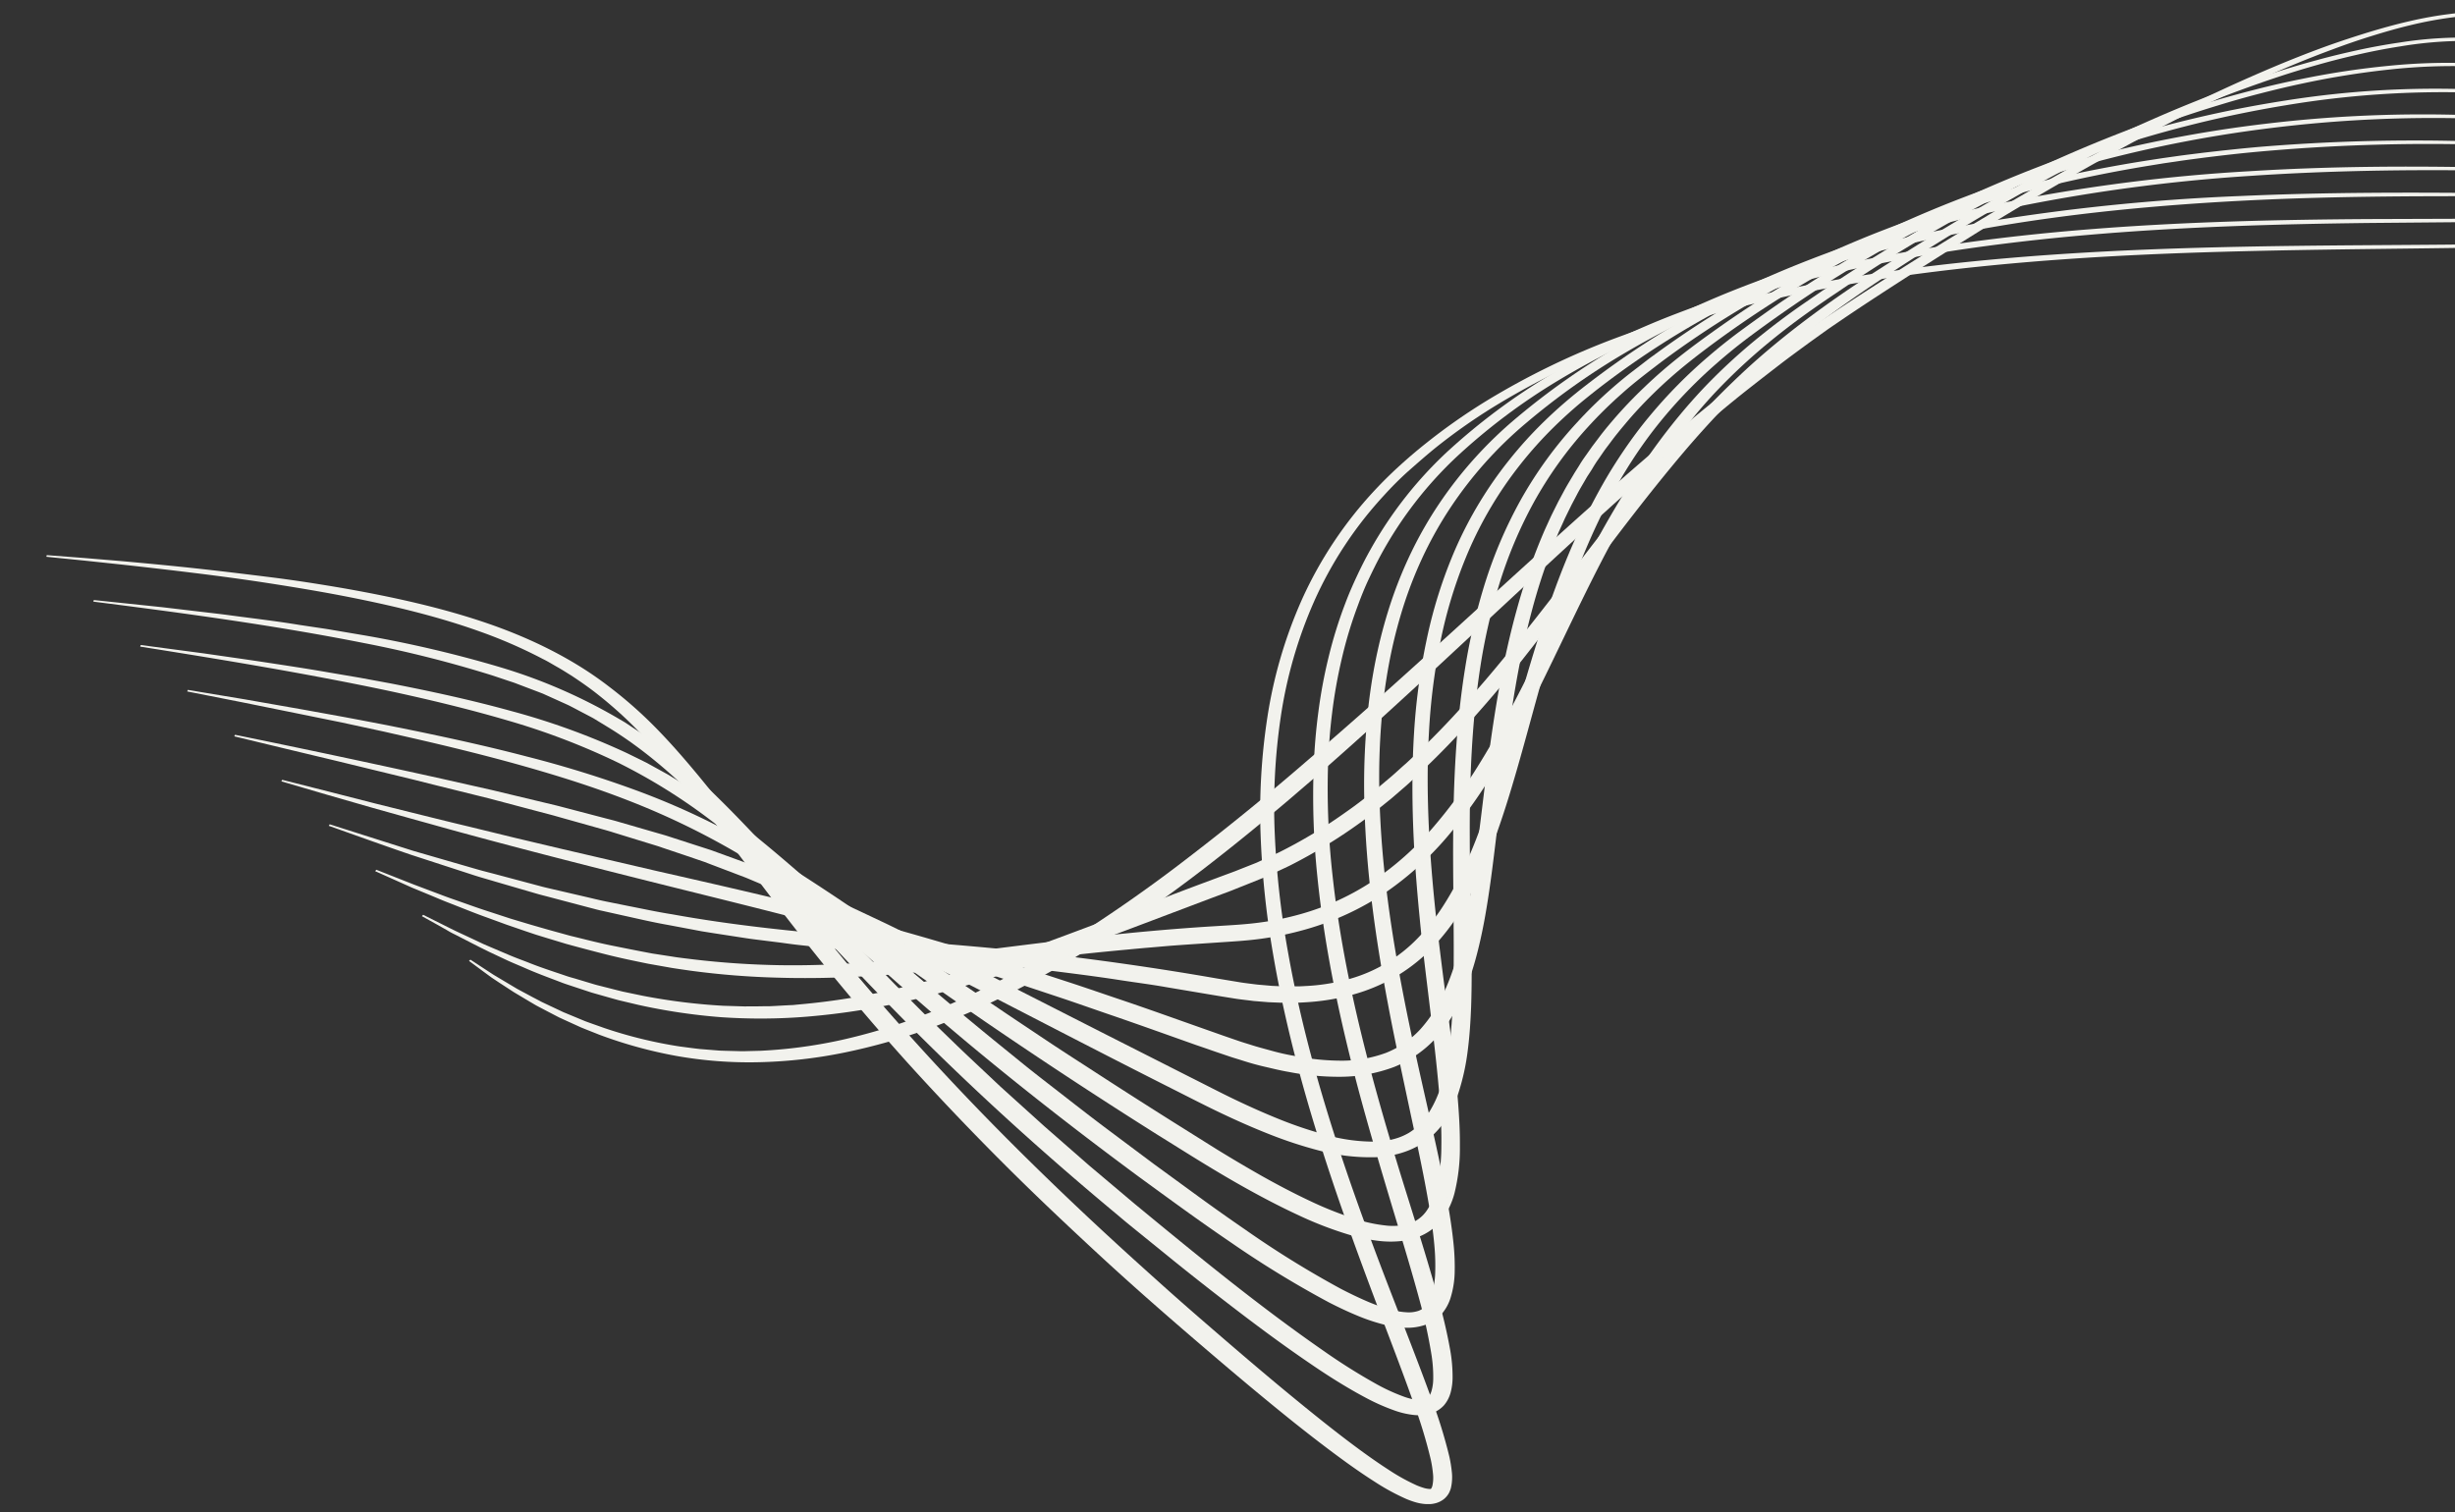
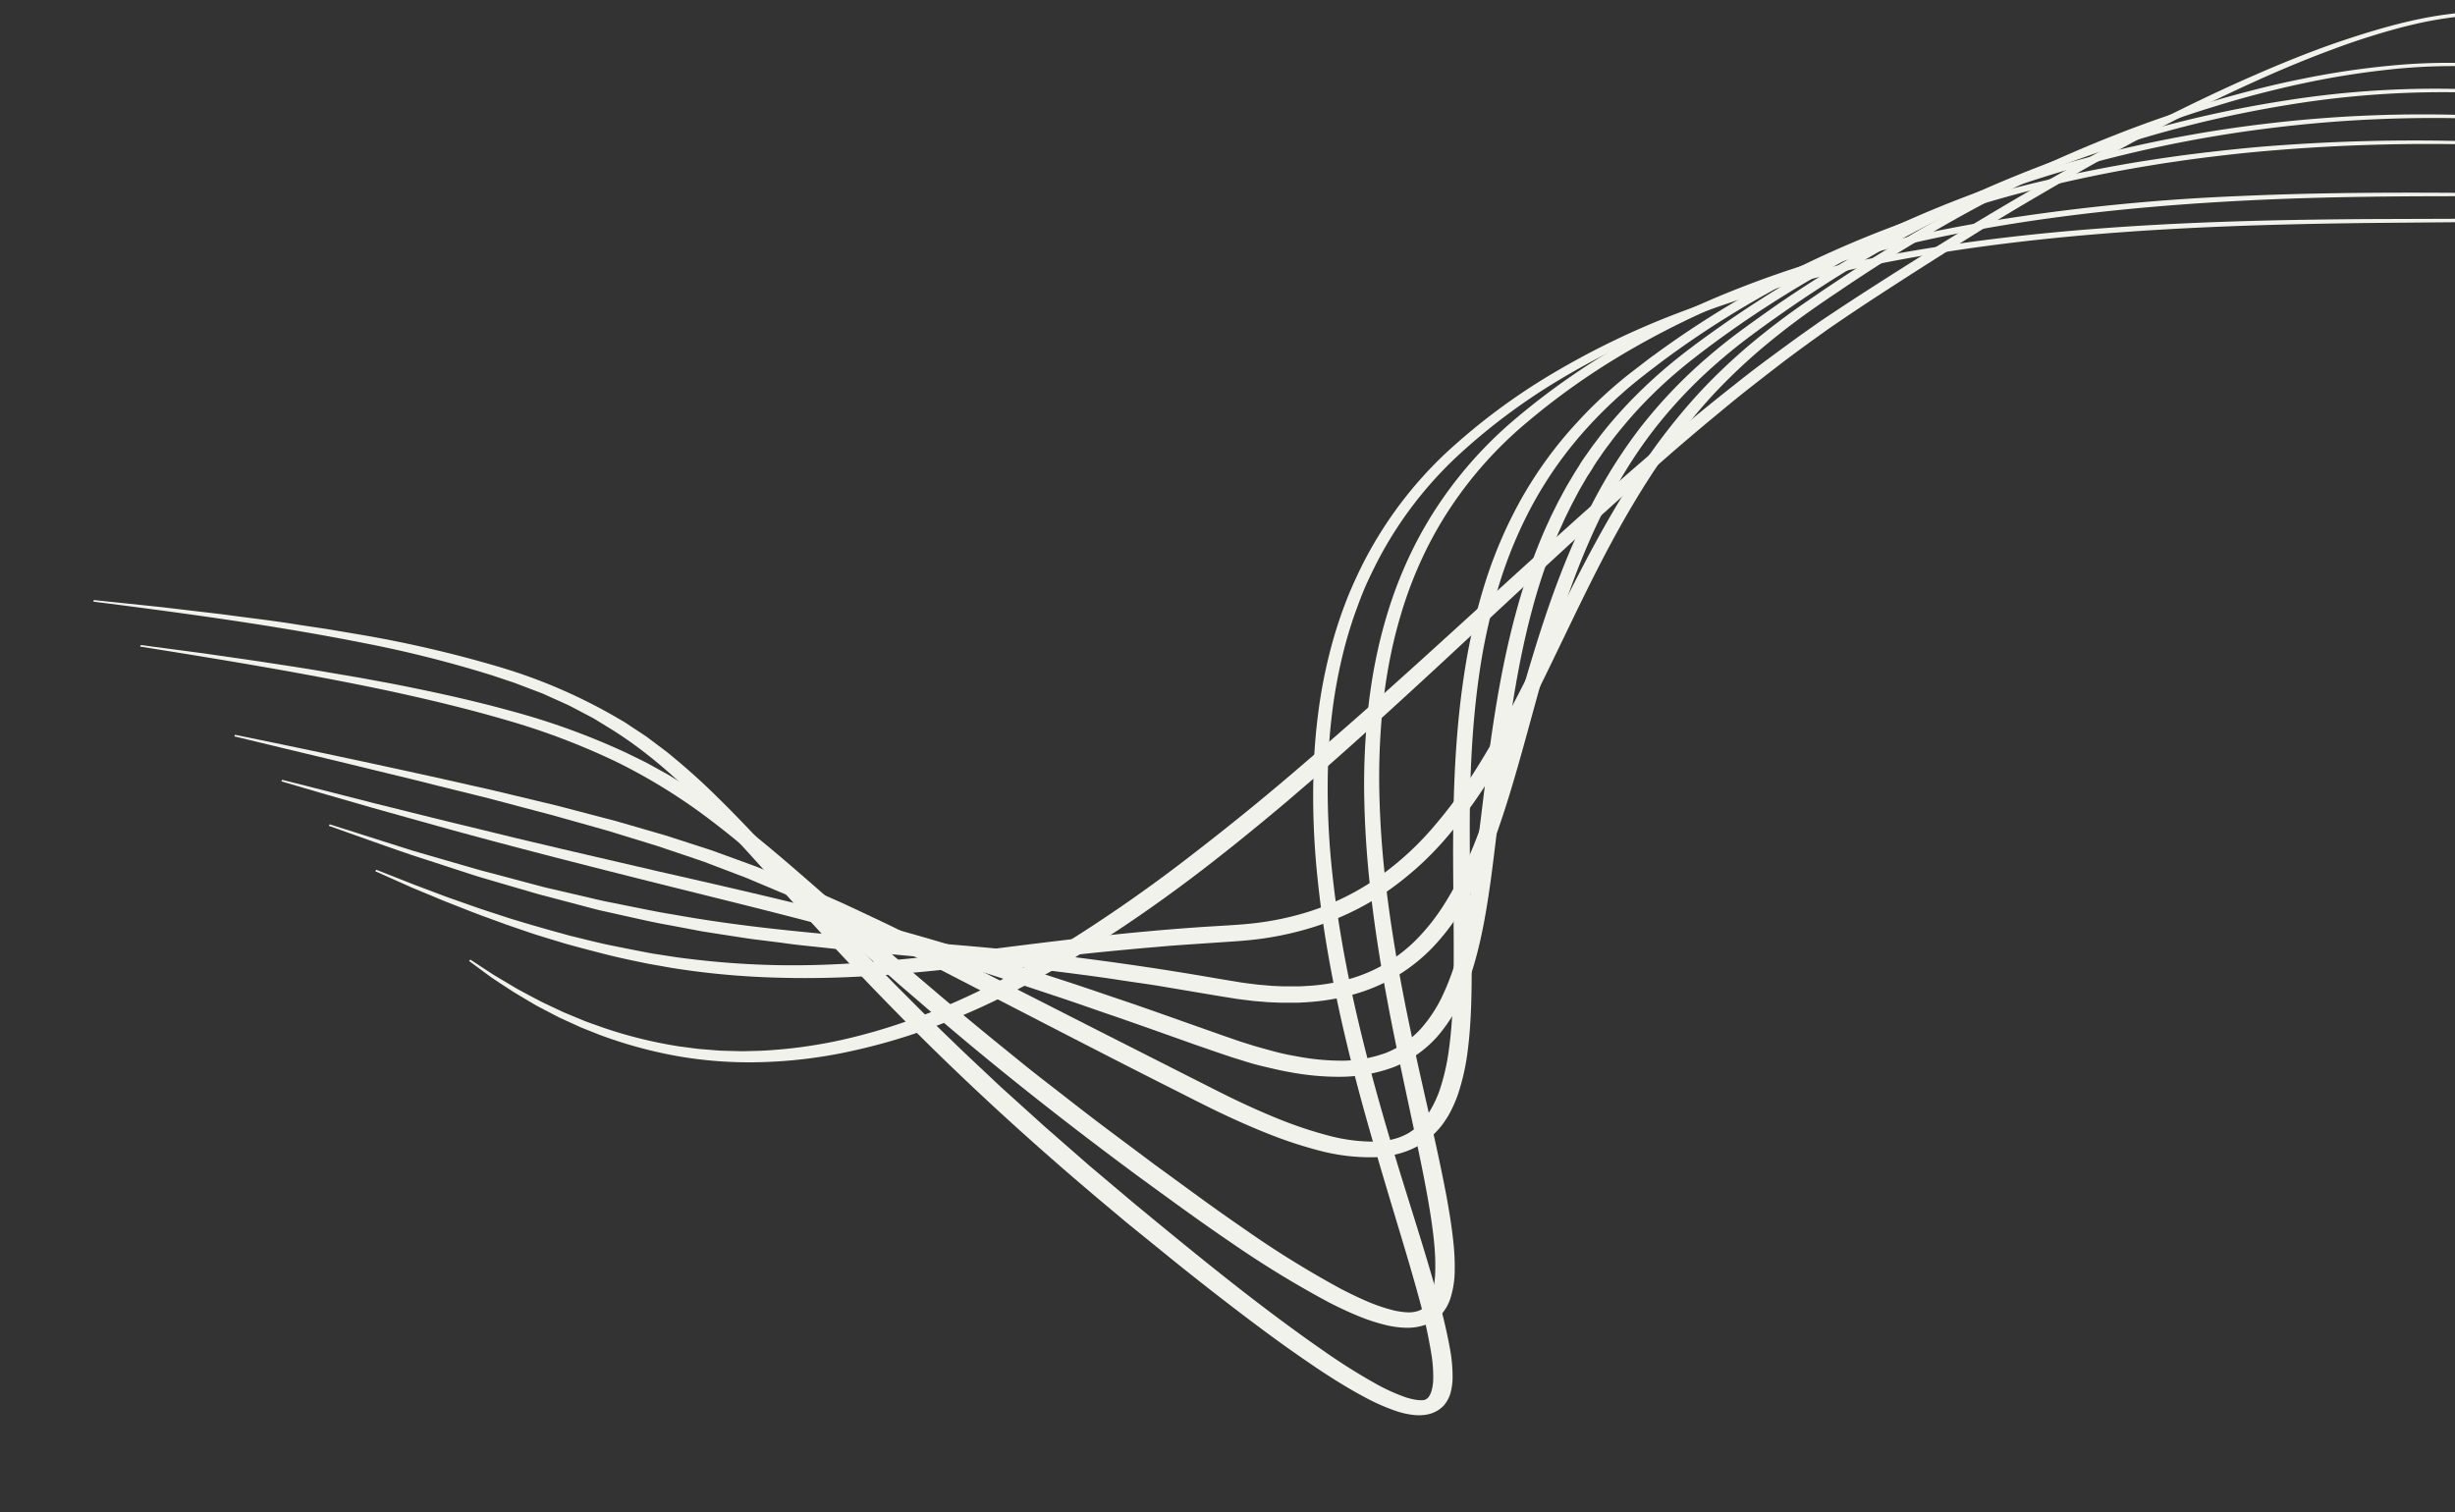
<svg xmlns="http://www.w3.org/2000/svg" id="Layer_1" data-name="Layer 1" width="860.02" height="529.86" viewBox="0 0 860.02 529.86">
  <rect x="0" y="0" width="860.02" height="529.86" fill="#333333" stroke="none" />
  <defs>
    <style>
      .cls-1 {
        fill: none;
      }

      .cls-2 {
        clip-path: url(#clip-path);
      }

      .cls-3 {
        fill: #f2f2ed;
      }
    </style>
    <clipPath id="clip-path">
      <rect class="cls-1" x="16.23" y="4.3" width="968.77" height="522.69" />
    </clipPath>
  </defs>
  <g class="cls-2">
    <g>
      <path class="cls-3" d="M890.53,40.64a54.43,54.43,0,0,0,3-11.21,32,32,0,0,0,.35-5.62,23.74,23.74,0,0,0-.88-5.49,15.78,15.78,0,0,0-7-9,23.61,23.61,0,0,0-6-2.53,38.54,38.54,0,0,0-6.83-1.16,70.8,70.8,0,0,0-14.33.49,135.25,135.25,0,0,0-14.27,2.66c-4.71,1.12-9.35,2.46-14,3.91s-9.14,3-13.63,4.69c-9,3.32-17.8,7-26.47,10.92s-17.19,8-25.6,12.28c-16.82,8.54-33.18,17.66-49.24,27.09q-12.07,7-23.9,14.38T668.3,96.87c-7.76,5-15.5,10-23.09,15.17-1.89,1.3-3.8,2.56-5.65,3.88l-5.57,4c-3.65,2.68-7.33,5.35-10.9,8.11s-7.13,5.52-10.67,8.3-7,5.62-10.44,8.49q-10.37,8.55-20.39,17.36c-13.41,11.71-26.48,23.65-39.49,35.66l-38.9,36.13c-13,12-26.11,24-39.57,35.81-3.35,2.95-6.78,5.86-10.17,8.78s-6.85,5.82-10.34,8.68q-10.39,8.64-21.23,17t-22.24,16.25q-11.4,7.89-23.48,15.19l-6.1,3.59-6.21,3.47c-2,1.18-4.2,2.24-6.31,3.36l-3.17,1.66-3.24,1.58a252.34,252.34,0,0,1-26.76,11.45,211.06,211.06,0,0,1-28.55,8,167.43,167.43,0,0,1-29.69,3.38,146.07,146.07,0,0,1-29.23-2.2,157,157,0,0,1-27.1-7.48c-2.12-.85-4.25-1.67-6.35-2.54l-6.11-2.78-1.53-.71-1.47-.76-2.94-1.53-2.93-1.54c-1-.51-1.89-1.09-2.84-1.63L180,347.63l-5.39-3.51c-.88-.6-1.79-1.18-2.66-1.79l-2.56-1.88-5.11-3.78.52-.42,5.36,3.51,2.68,1.75c.91.56,1.85,1.1,2.78,1.66l5.55,3.31,5.76,3.09c1,.5,1.9,1,2.9,1.52l3,1.42,3,1.41,1.49.71,1.55.64,6.17,2.56c2.11.78,4.24,1.51,6.36,2.27a156.28,156.28,0,0,0,26.72,6.56c2.32.3,4.63.63,7,.89l7,.56c2.36.09,4.73.13,7.1.2H261l1.78-.05,3.57-.09a168.34,168.34,0,0,0,28.36-3.77,203,203,0,0,0,27.3-8.17,251.43,251.43,0,0,0,25.75-11.39l3.13-1.57,3.06-1.65c2-1.12,4.12-2.17,6.1-3.34l6-3.45,5.9-3.58a527.61,527.61,0,0,0,44.79-31.13q21.48-16.5,41.66-34c27.12-23.19,53-47.29,79.35-71.15,13.15-11.94,26.4-23.83,40-35.5,6.79-5.84,13.66-11.63,20.68-17.31,3.49-2.86,7.06-5.66,10.61-8.48s7.17-5.57,10.85-8.29,7.37-5.43,11.09-8.11l5.67-4c1.88-1.33,3.84-2.59,5.76-3.88,7.71-5.12,15.49-10.11,23.34-15.08s15.74-9.86,23.71-14.69,16-9.59,24.13-14.26c16.26-9.32,32.82-18.32,49.84-26.74,8.51-4.2,17.13-8.26,25.9-12.1s17.68-7.49,26.8-10.75Q823,13.36,830,11.22c4.66-1.41,9.38-2.72,14.16-3.81a135.29,135.29,0,0,1,14.54-2.57,71.81,71.81,0,0,1,14.73-.35,39.14,39.14,0,0,1,7.11,1.28,25,25,0,0,1,6.29,2.74c.45.31.93.6,1.35.93l1.24,1,1.09,1.12c.36.38.64.8,1,1.19A17,17,0,0,1,894.06,18a24,24,0,0,1,.82,5.66,33.37,33.37,0,0,1-.44,5.73,56.33,56.33,0,0,1-3.17,11.3Z" />
-       <path class="cls-3" d="M901,43.39a28.27,28.27,0,0,0,1.19-5.68,20.36,20.36,0,0,0-.29-5.62,17.15,17.15,0,0,0-6.09-9.7A27.63,27.63,0,0,0,890.34,19,40,40,0,0,0,884,16.66a66.38,66.38,0,0,0-14-2.19,138.22,138.22,0,0,0-29.23,1.8c-4.86.75-9.69,1.69-14.48,2.78s-9.55,2.28-14.26,3.63c-9.43,2.64-18.68,5.76-27.79,9.12s-18,7.1-26.83,11c-17.58,7.84-34.55,16.58-51,25.9S674,87.89,658.48,98.2s-30.26,21.23-43.22,33.34c-6.46,6.08-12.55,12.39-18.39,18.84s-11.34,13.1-16.73,19.8c-10.75,13.41-20.9,27.11-31.24,40.78q-7.75,10.26-15.78,20.43t-16.83,20q-8.77,9.87-18.63,19.23c-1.68,1.54-3.3,3.11-5,4.62l-5.21,4.5c-3.6,2.92-7.2,5.85-11.06,8.59a183.65,183.65,0,0,1-24.64,15c-2.22,1.07-4.48,2.1-6.72,3.15-.56.25-1.12.53-1.69.77l-1.74.7-3.47,1.4c-1.16.46-2.33.95-3.47,1.38l-3.46,1.39-6.83,2.55L397.05,325c-9.13,3.44-18.29,6.85-27.53,10.16s-18.62,6.4-28.12,9.26c-2.38.71-4.74,1.44-7.15,2.08s-4.79,1.35-7.21,2l-7.27,1.81-7.34,1.61a246,246,0,0,1-29.83,4.3,199.63,199.63,0,0,1-30,.18,207.19,207.19,0,0,1-28.91-4.3l-7-1.66c-2.29-.62-4.55-1.28-6.83-1.92-1.13-.33-2.29-.62-3.39-1l-3.33-1.1-3.33-1.1c-1.11-.37-2.22-.72-3.29-1.15-4.31-1.65-8.67-3.23-12.81-5.08-2.09-.91-4.22-1.76-6.27-2.72l-6.12-2.88L168.3,332l-3-1.53-6-3.08a30,30,0,0,1-2.91-1.59l-2.89-1.63L147.79,321l.45-.47,6,3,3,1.5c1,.5,2,1,3,1.47l6.1,2.85,3,1.42,3.12,1.34,6.24,2.65c2.08.88,4.24,1.65,6.36,2.48,4.21,1.7,8.62,3.11,13,4.6,1.07.38,2.19.7,3.3,1l3.33,1,3.32,1c1.11.34,2.26.59,3.38.89,2.27.57,4.52,1.16,6.79,1.71l6.9,1.44a210.4,210.4,0,0,0,28.3,3.52l7.21.22c2.41,0,4.83,0,7.24-.06h1.81l1.82-.09,3.63-.2,1.81-.09a15.73,15.73,0,0,0,1.81-.13l3.63-.34a239.1,239.1,0,0,0,28.78-4.6c9.5-2.1,18.88-4.72,28.15-7.6s18.46-6.07,27.57-9.42,18.21-6.77,27.29-10.26,18.19-7,27.33-10.41l6.87-2.56,3.44-1.27c1.15-.42,2.21-.86,3.32-1.3l3.29-1.3,1.65-.65c.54-.23,1.06-.49,1.6-.73,2.12-1,4.27-1.94,6.38-2.94a173.54,173.54,0,0,0,23.62-14.23c3.75-2.59,7.26-5.39,10.79-8.17l5.12-4.32c1.69-1.45,3.3-3,5-4.45q9.76-9,18.54-18.67T528,229.12q8.13-10,16-20.2c10.47-13.58,20.81-27.26,31.78-40.69,5.51-6.71,11.19-13.35,17.12-19.88s12.24-12.86,18.87-19c13.37-12.27,28.43-23.31,44.2-33.52s31.84-20.09,48.5-29.34,33.88-17.86,51.69-25.6c8.9-3.86,18-7.5,27.17-10.84s18.6-6.36,28.15-8.94c4.76-1.32,9.59-2.47,14.44-3.53s9.74-1.95,14.67-2.67a139.65,139.65,0,0,1,29.67-1.54,68,68,0,0,1,14.31,2.38,42.39,42.39,0,0,1,6.51,2.49,28.12,28.12,0,0,1,5.57,3.58A17.79,17.79,0,0,1,902.78,32a21.6,21.6,0,0,1,.21,5.79,29.49,29.49,0,0,1-1.31,5.78Z" />
      <path class="cls-3" d="M911.37,46.12a10.52,10.52,0,0,0-.19-5.78A13.24,13.24,0,0,0,908,35.28a24.2,24.2,0,0,0-5.21-3.9,39.4,39.4,0,0,0-6.29-2.91c-1.09-.43-2.25-.77-3.37-1.15s-2.31-.68-3.5-1l-1.77-.43c-.6-.14-1.2-.25-1.8-.38-1.2-.26-2.42-.46-3.63-.67a124.45,124.45,0,0,0-14.92-1.52A204.15,204.15,0,0,0,837,24.37a292,292,0,0,0-30.29,4.86c-5,1.05-10,2.26-14.91,3.52S782,35.4,777.13,36.9q-14.6,4.41-28.7,9.89a480.87,480.87,0,0,0-54.29,25,548.9,548.9,0,0,0-50,30.29l-3,2-3,2.06c-2,1.38-3.95,2.75-5.88,4.14q-5.79,4.17-11.26,8.61a205.55,205.55,0,0,0-20.27,18.76C588.4,150.87,578.6,165.38,570,180.22s-15.88,30.12-23.25,45.4-14.72,30.65-23.93,45.61a171.48,171.48,0,0,1-15.75,21.85,110.69,110.69,0,0,1-21.34,19.38,98.14,98.14,0,0,1-28.29,13.17,112.29,112.29,0,0,1-15.72,3.3c-5.29.72-10.7,1-15.69,1.34s-10.18.68-15.26,1.05c-2.55.2-5.09.44-7.63.65s-5.09.44-7.63.69c-10.18.93-20.36,2-30.55,3.23s-20.4,2.36-30.65,3.47-20.55,2.1-30.88,2.69-20.69.82-31,.5A282.58,282.58,0,0,1,242,340.12l-3.75-.54c-1.24-.19-2.5-.36-3.73-.59l-7.41-1.31c-4.88-1-9.78-2-14.56-3.21S203,332,198.28,330.7l-7-2.12-3.48-1.07-3.44-1.15L177.5,324l-6.76-2.47c-4.53-1.6-8.91-3.42-13.35-5.14-2.23-.85-4.39-1.79-6.58-2.7L144.3,311l-12.87-5.76.39-.5,13.25,5.22,6.68,2.52c2.23.83,4.43,1.7,6.7,2.48,4.53,1.57,9,3.23,13.59,4.68l6.85,2.24,6.94,2.08,3.46,1,3.51,1,7,1.93c4.75,1.14,9.44,2.39,14.25,3.36s9.63,1.94,14.46,2.84l7.33,1.13c1.21.21,2.45.35,3.68.51l3.69.45a299.39,299.39,0,0,0,29.93,2c10.06.16,20.18-.21,30.32-1,20.27-1.46,40.6-4.28,61-6.78s41-4.68,61.59-5.91c5.24-.33,10.08-.57,15-1.22a101,101,0,0,0,14.4-2.94,89.39,89.39,0,0,0,25.85-11.89,104.58,104.58,0,0,0,20.26-18,168.59,168.59,0,0,0,15.55-21c9.19-14.58,16.69-29.8,24.26-45s15.07-30.55,23.9-45.54,19-29.67,31.73-43.13a206.21,206.21,0,0,1,20.92-19.05q5.61-4.48,11.56-8.7c2-1.41,4-2.77,6-4.14l3-2.06,3-2A557.37,557.37,0,0,1,692.3,69.58a490.22,490.22,0,0,1,55-24.74q14.28-5.37,29.06-9.71c4.92-1.46,9.89-2.78,14.87-4.05s10-2.4,15.07-3.41a289.77,289.77,0,0,1,30.61-4.62,205.38,205.38,0,0,1,30.78-.78A127.22,127.22,0,0,1,882.76,24c1.23.22,2.46.44,3.67.71l1.82.4,1.8.46c1.2.29,2.36.67,3.53,1A31,31,0,0,1,897,27.73a39.88,39.88,0,0,1,6.38,3,24.56,24.56,0,0,1,5.32,4.09A13.66,13.66,0,0,1,912,40.13a10.83,10.83,0,0,1,.11,6Z" />
      <path class="cls-3" d="M921.79,48.93a4.52,4.52,0,0,0-.92-2.84,10.39,10.39,0,0,0-2.34-2.34,28.69,28.69,0,0,0-6.31-3.46A82,82,0,0,0,897.5,36a192.53,192.53,0,0,0-31.66-3.55A333.54,333.54,0,0,0,801,36.84,405.79,405.79,0,0,0,738,52.39,429.85,429.85,0,0,0,679,77a445,445,0,0,0-53.38,31.82q-6.28,4.35-12.38,8.89t-11.61,9.38a166,166,0,0,0-20.08,20.73c-11.87,14.63-20.3,30.71-27,47S543,227.85,538.35,244.61c-2.32,8.39-4.57,16.79-7,25.2s-5,16.83-8.14,25.2c-1.58,4.19-3.3,8.36-5.24,12.51a106.85,106.85,0,0,1-6.67,12.32,78.86,78.86,0,0,1-9,11.67,61,61,0,0,1-12.38,10.09,63.09,63.09,0,0,1-15.72,6.82,80.88,80.88,0,0,1-17.14,2.78l-2.14.12h-6.39l-4.21-.17-4.16-.34-1-.08-1-.13-2-.24c-1.37-.16-2.74-.33-4.08-.56l-4-.64-3.9-.65-15.59-2.62c-5.17-.92-10.44-1.59-15.66-2.39-10.43-1.63-21-2.88-31.51-4.21l-15.87-1.75c-5.3-.56-10.62-1-15.94-1.57l-32-3c-2.67-.24-5.34-.53-8-.82l-8-.85c-2.67-.27-5.32-.62-8-1l-8-1c-2.66-.31-5.29-.73-7.93-1.14l-7.91-1.22-3.94-.63-3.91-.74-7.81-1.47c-5.24-.91-10.34-2.12-15.48-3.25l-7.7-1.72c-1.29-.26-2.54-.62-3.8-.94l-3.79-1-7.57-2-3.78-1c-1.26-.33-2.53-.64-3.77-1l-14.89-4.34c-2.48-.75-5-1.43-7.42-2.22l-7.32-2.38L144,299.5c-9.67-3.3-19.24-6.75-28.83-10.16l.33-.52,29.27,9.3,14.86,4.3,7.43,2.15c2.47.71,5,1.32,7.51,2l15,4c1.24.34,2.52.62,3.79.92l3.8.88,7.61,1.77c2.54.58,5,1.21,7.61,1.74l7.7,1.55c5.13,1,10.23,2.12,15.44,2.93,41.34,7.52,84.63,8.68,127.33,13.4q32,3.6,63.37,9.06l7.74,1.28c1.26.22,2.54.38,3.82.54l1.92.24,1,.12,1,.08,3.86.34,3.87.17h5.84l1.93-.1a69.55,69.55,0,0,0,15.1-2.36,53.16,53.16,0,0,0,24.56-14.63,71.63,71.63,0,0,0,8.49-10.76,101.75,101.75,0,0,0,6.51-11.62c1.93-4,3.66-8,5.26-12.11,3.16-8.18,5.82-16.49,8.33-24.84s4.85-16.73,7.28-25.12c4.84-16.78,9.94-33.62,16.9-50.18.86-2.07,1.79-4.13,2.69-6.19s1.88-4.12,2.9-6.16q3-6.14,6.42-12.16c2.27-4,4.79-8,7.44-11.88s5.5-7.74,8.61-11.46a171,171,0,0,1,20.81-21.14q5.74-4.95,12-9.52T623,106.45a453.19,453.19,0,0,1,54.21-31.8A438.1,438.1,0,0,1,737,50.35a410,410,0,0,1,63.74-15.14,334.91,334.91,0,0,1,65.29-3.88,193.65,193.65,0,0,1,31.83,3.85,83.85,83.85,0,0,1,14.84,4.52,30.16,30.16,0,0,1,6.43,3.62,10.64,10.64,0,0,1,2.43,2.49,5,5,0,0,1,1,3.15Z" />
      <path class="cls-3" d="M932.24,51.8a4,4,0,0,0-1.4-1A15.25,15.25,0,0,0,929,50c-1.26-.49-2.57-.89-3.9-1.27-2.67-.75-5.41-1.38-8.17-1.94-5.54-1.12-11.19-2-16.87-2.7-11.39-1.41-23-2.21-34.56-2.56a461.22,461.22,0,0,0-70,3.34,450.5,450.5,0,0,0-68.8,13.94,409.78,409.78,0,0,0-64.64,24.47,379.27,379.27,0,0,0-57.65,34c-4.43,3.19-8.83,6.47-13,9.81s-8.17,6.86-11.91,10.51S572.25,145,569,148.93c-1.64,1.95-3.25,3.92-4.73,5.94-.75,1-1.52,2-2.25,3l-2.11,3.07c-.73,1-1.38,2.06-2,3.1s-1.33,2.07-2,3.12c-1.2,2.12-2.5,4.21-3.6,6.36l-1.7,3.21L549,180l-.79,1.62-.73,1.63L546,186.5a205.63,205.63,0,0,0-9.15,26.67c-4.86,18-7.61,36.2-9.81,54.43-1.1,9.12-2,18.25-3.11,27.4s-2.24,18.33-3.94,27.53c-.86,4.6-1.87,9.21-3.15,13.82a92.46,92.46,0,0,1-5,13.77,53.52,53.52,0,0,1-8.54,13.3,40.61,40.61,0,0,1-14.82,10.38,54.27,54.27,0,0,1-18.86,3.48,92.33,92.33,0,0,1-18.1-1.69c-2.92-.49-5.71-1.2-8.55-1.85s-5.56-1.44-8.24-2.31c-1.35-.42-2.72-.82-4-1.26l-4-1.35c-1.33-.45-2.64-.9-3.92-1.36l-3.91-1.34c-10.33-3.66-20.63-7.37-31-10.91-5.19-1.78-10.36-3.61-15.57-5.36l-15.66-5.21c-20.9-6.9-42-13.36-63.55-19.18S249.77,314.38,228,308.92s-43.55-11-65.11-16.86c-5.4-1.45-10.78-3-16.15-4.47l-16.11-4.51-16.06-4.62-16-4.69.29-.54,16.31,4.13,16.29,4.17,16.33,4.06c5.45,1.35,10.89,2.71,16.36,4l16.37,4,16.42,3.89,16.37,3.8,16.49,3.84c22,5,44,10,65.78,15.6s43.17,12,64.3,18.68l15.78,5.15c5.25,1.73,10.45,3.53,15.68,5.3,10.47,3.51,20.78,7.24,31.15,10.89l3.89,1.37,1.94.69,1.91.66,3.83,1.32c1.28.44,2.58.82,3.88,1.23,2.57.84,5.21,1.51,7.83,2.24a79.71,79.71,0,0,0,8,1.77A83.92,83.92,0,0,0,470,371.64a44.87,44.87,0,0,0,15.56-2.75,33,33,0,0,0,12.09-8.35,48.47,48.47,0,0,0,7.75-11.82,87.63,87.63,0,0,0,4.86-13c1.29-4.44,2.35-8.93,3.25-13.44,1.77-9,3-18.13,4.2-27.24s2.22-18.26,3.43-27.41c2.39-18.3,5.34-36.67,10.45-54.9a209,209,0,0,1,9.58-27.1l1.52-3.34.77-1.66.82-1.66,1.65-3.3,1.77-3.28c1.15-2.19,2.5-4.33,3.76-6.49.66-1.08,1.36-2.13,2-3.2s1.37-2.13,2.12-3.17l2.21-3.14,2.34-3.09c1.54-2.07,3.21-4.08,4.91-6.07a156,156,0,0,1,11-11.56c3.88-3.73,8-7.3,12.32-10.72s8.78-6.67,13.31-9.88a387.13,387.13,0,0,1,58.59-34.2,415.52,415.52,0,0,1,65.55-24.19,454.31,454.31,0,0,1,69.44-13.5,462.12,462.12,0,0,1,70.37-2.79c11.65.44,23.24,1.34,34.64,2.86,5.7.76,11.36,1.67,16.91,2.84,2.78.59,5.53,1.24,8.21,2,1.34.39,2.67.82,4,1.32a16.59,16.59,0,0,1,1.88.84,4.34,4.34,0,0,1,1.61,1.24Z" />
      <path class="cls-3" d="M943.1,54.67a9.17,9.17,0,0,1-1.28.18h-3.63q-2.37-.09-4.74-.27c-3.14-.21-6.28-.47-9.41-.72-6.27-.5-12.54-1-18.82-1.42-12.56-.87-25.17-1.49-37.82-1.78a656.87,656.87,0,0,0-76.19,2.48c-6.35.57-12.69,1.31-19,2.09-3.16.43-6.33.81-9.48,1.3l-4.74.69-4.72.77q-18.88,3.06-37.43,7.61T679.4,76.24c-11.91,4.08-23.59,8.64-34.87,13.79a335.68,335.68,0,0,0-62.63,36.84c-4.69,3.59-9.41,7.16-13.69,11a153.43,153.43,0,0,0-12.12,11.94,138.39,138.39,0,0,0-18.9,26.42,153.43,153.43,0,0,0-12,28.54,204.4,204.4,0,0,0-6.68,29.35c-3,19.72-3.71,39.51-3.63,59.26,0,9.88.28,19.75.47,29.65s.34,19.81,0,29.81c-.2,5-.51,10-1.16,15.07a79.3,79.3,0,0,1-3.34,15.21,44.4,44.4,0,0,1-3.4,7.62,35.54,35.54,0,0,1-2.5,3.72,32,32,0,0,1-3.27,3.52,29.89,29.89,0,0,1-4.16,3.09,29,29,0,0,1-4.94,2.34,31.91,31.91,0,0,1-5.34,1.44,42.39,42.39,0,0,1-5.38.61,69.88,69.88,0,0,1-19.79-2.34,150,150,0,0,1-17.55-5.77c-5.61-2.21-11-4.6-16.34-7.13s-10.45-5.15-15.6-7.76c-20.64-10.39-41.13-21-61.57-31.54L335.68,343c-5.12-2.63-10.21-5.3-15.37-7.88l-7.71-4c-2.58-1.29-5.13-2.61-7.74-3.86l-7.79-3.78-3.9-1.89-2-1-2-.9-7.87-3.57c-2.64-1.2-5.26-2.44-8-3.54l-8.07-3.4c-1.35-.56-2.68-1.14-4-1.68l-4.13-1.57-8.26-3.14-2.06-.79-2.11-.72-4.22-1.44L232,297c-1.39-.51-2.84-.92-4.27-1.37l-4.3-1.32-8.6-2.65c-1.42-.46-2.88-.86-4.34-1.27l-4.34-1.22-8.73-2.45c-1.45-.4-2.9-.83-4.36-1.22l-4.41-1.16L171,279.67l-17.73-4.39-8.87-2.23-8.9-2.16-17.8-4.33L99.89,262.3,82.08,258l.24-.55q36.2,7.38,72.16,15.34l18,4.06,17.82,4.27,4.47,1.07c1.48.37,2.95.77,4.43,1.15l8.85,2.32,4.43,1.16c1.48.38,3,.76,4.41,1.19l8.75,2.53,4.38,1.27c1.46.43,2.93.82,4.36,1.3L243,295.9l4.31,1.39,2.15.71,2.11.77,8.44,3.07,4.22,1.54c1.4.53,2.76,1.1,4.14,1.65l8.25,3.34c2.78,1.08,5.45,2.29,8.15,3.48l8.07,3.56,2,.89,2,.93,4,1.86,7.91,3.74c2.65,1.23,5.23,2.54,7.84,3.81l7.8,3.85c5.22,2.54,10.35,5.17,15.52,7.76l15.39,7.87,30.84,15.69L417,377.45c5.16,2.58,10.27,5.26,15.42,7.73s10.43,4.84,15.81,7a143.47,143.47,0,0,0,16.55,5.54A61.57,61.57,0,0,0,482,400a30.26,30.26,0,0,0,4.14-.43,23.51,23.51,0,0,0,3.88-1,21.12,21.12,0,0,0,3.48-1.61,21.74,21.74,0,0,0,3-2.22A24.1,24.1,0,0,0,499,392a27.63,27.63,0,0,0,2.1-3.06,39.35,39.35,0,0,0,3.17-6.81,75.41,75.41,0,0,0,3.3-14.37c.68-4.88,1.06-9.79,1.3-14.71.47-9.85.42-19.73.35-29.61s-.22-19.8-.16-29.72c.11-19.85,1-39.82,4.22-59.8a209.52,209.52,0,0,1,7-29.79A157.26,157.26,0,0,1,532.82,175a142.84,142.84,0,0,1,19.66-27A153.85,153.85,0,0,1,565,135.78c2.23-1.94,4.54-3.85,6.91-5.67l3.56-2.73c1.18-.91,2.35-1.84,3.59-2.71a341.58,341.58,0,0,1,63.76-37C654.32,82.54,666.18,78,678.25,74s24.4-7.52,36.88-10.47,25.08-5.44,37.77-7.4l4.75-.73,4.77-.67c3.18-.46,6.36-.82,9.55-1.23,6.37-.74,12.74-1.43,19.13-2a658.62,658.62,0,0,1,76.43-1.92c12.67.39,25.29,1.1,37.84,2.06q9.42.72,18.8,1.57c3.13.27,6.26.55,9.39.79,1.57.12,3.13.23,4.7.3.79,0,1.57.08,2.35.06h1.16a7.92,7.92,0,0,0,1.09-.14Z" />
-       <path class="cls-3" d="M953.68,57.33a8.16,8.16,0,0,1-2.32,1.26,18.75,18.75,0,0,1-2.56.74,46,46,0,0,1-5.22.81c-3.49.36-7,.49-10.45.58-7,.14-13.87,0-20.78-.09-13.81-.27-27.6-.67-41.42-.86-27.61-.4-55.34,0-83,1.88A608.93,608.93,0,0,0,705.3,72.7a411.85,411.85,0,0,0-78.68,24.42,299.22,299.22,0,0,0-68.07,40.1c-2.51,2-5,4-7.35,6.06s-4.65,4.18-6.85,6.35a139.72,139.72,0,0,0-12.14,13.59A135.53,135.53,0,0,0,514.49,193a160.72,160.72,0,0,0-9.86,31.66,217.88,217.88,0,0,0-4.06,32.2c-1.19,21.51.2,42.94,2.48,64.25,1.15,10.65,2.54,21.29,3.93,31.94s2.8,21.32,3.71,32.1c.44,5.4.77,10.82.73,16.31a65.75,65.75,0,0,1-1.93,16.76,27,27,0,0,1-4,8.58,19.35,19.35,0,0,1-3.93,4,20,20,0,0,1-5.59,2.92,26,26,0,0,1-6.22,1.21,34.43,34.43,0,0,1-5.92-.06,60,60,0,0,1-10.63-2.07,129,129,0,0,1-18.61-7.15c-5.86-2.72-11.49-5.66-17-8.7s-10.86-6.21-16.15-9.44S411,401,405.76,397.77q-31.2-19.65-61.32-40.28c-10-6.88-19.94-13.85-29.85-20.82s-19.77-13.95-29.77-20.78-20.19-13.45-30.93-19.49a265.33,265.33,0,0,0-34-16c-11.91-4.65-24.35-8.57-37-12.13s-25.59-6.72-38.59-9.7l-9.75-2.22-9.8-2.12-4.9-1.06-4.92-1-9.84-2-19.74-4-19.77-3.9.21-.55,20,3.32,19.93,3.5,10,1.81,5,.91,5,.94,9.92,1.9,9.88,2c13.15,2.73,26.25,5.61,39.14,9a391,391,0,0,1,37.84,11.69,262.07,262.07,0,0,1,35.09,15.86c11.06,6,21.51,12.62,31.73,19.37s20.16,13.68,30.16,20.57,20,13.75,30.08,20.53c5,3.41,10.1,6.77,15.15,10.16s10.16,6.71,15.29,10q15.35,10,30.88,19.78l15.57,9.76q7.82,4.81,15.85,9.36c5.37,3,10.84,5.89,16.47,8.54a122.31,122.31,0,0,0,17.44,6.8,51,51,0,0,0,9.08,1.85,21.06,21.06,0,0,0,8.43-.64,11.79,11.79,0,0,0,5.93-4.34,22.42,22.42,0,0,0,3.27-6.94,62.13,62.13,0,0,0,2-15.65c.1-5.3-.15-10.63-.54-16-.79-10.65-2.1-21.3-3.37-32s-2.66-21.29-3.66-32c-2.11-21.43-3.34-43-2-64.82a221.67,221.67,0,0,1,4.39-32.67A163.68,163.68,0,0,1,510,192a139.81,139.81,0,0,1,18.44-30.51,144.21,144.21,0,0,1,12.58-13.91q3.42-3.33,7.1-6.5t7.54-6.14a305.23,305.23,0,0,1,69.38-40.36,416.75,416.75,0,0,1,79.69-24.11A613,613,0,0,1,787.86,60c27.82-1.74,55.6-1.9,83.22-1.31,13.81.28,27.6.77,41.39,1.14,6.89.17,13.79.33,20.71.23,3.45-.06,6.91-.17,10.36-.5a49,49,0,0,0,5.1-.75,20.55,20.55,0,0,0,2.44-.69A7.5,7.5,0,0,0,953.17,57Z" />
      <path class="cls-3" d="M964.14,60a14.29,14.29,0,0,1-4.52,3.08A33.31,33.31,0,0,1,954.24,65,84.28,84.28,0,0,1,943,67c-7.57.89-15.15,1.24-22.7,1.47-15.12.42-30.18.32-45.24.3-30.1-.09-60.24,0-90.42,1.6s-60.37,4.49-90.15,9.82S635.39,93.3,608,104.54a296.29,296.29,0,0,0-39.21,19.39,247.32,247.32,0,0,0-34.37,24.46,139.6,139.6,0,0,0-26.33,29.51,135.85,135.85,0,0,0-9.27,16.37,145.21,145.21,0,0,0-6.81,17,169.73,169.73,0,0,0-4.64,17.34c-1.22,5.81-2.14,11.65-2.81,17.49a243.76,243.76,0,0,0-1.26,35c.73,23.31,4.18,46.4,8.66,69.28,2.25,11.45,4.78,22.86,7.36,34.27s5.21,22.82,7.38,34.38c1.07,5.78,2,11.59,2.57,17.53a79.46,79.46,0,0,1,.33,9,32.59,32.59,0,0,1-1.53,9.44,16,16,0,0,1-2.71,5,13.58,13.58,0,0,1-5.84,4.12,19.38,19.38,0,0,1-7.24,1.09,34.29,34.29,0,0,1-6.3-.82,66.28,66.28,0,0,1-10.75-3.53c-3.34-1.39-6.53-2.91-9.63-4.5A353.26,353.26,0,0,1,431,435.19c-11-7.47-21.58-15.25-32.22-23-21.11-15.6-41.69-31.64-61.52-48.24-4.93-4.17-9.9-8.31-14.74-12.55l-7.32-6.28L308,338.75q-14.39-12.81-28.56-25.63c-9.51-8.53-19.06-17-29.33-24.85a201.37,201.37,0,0,0-33.48-21,246.15,246.15,0,0,0-39-14.89c-13.64-4-27.73-7.37-41.93-10.42-28.46-6-57.51-10.79-86.59-15.4l.19-.56,22,2.92c7.3,1.06,14.63,2.08,21.92,3.19s14.59,2.21,21.83,3.48l10.88,1.85,10.83,2c14.39,2.8,28.68,5.9,42.63,9.77a249,249,0,0,1,40.12,14.61l4.68,2.29,2.33,1.16,2.26,1.24,4.51,2.49c.76.4,1.48.85,2.2,1.3l2.17,1.32c1.44.89,2.91,1.76,4.32,2.68l4.17,2.8c2.82,1.84,5.43,3.84,8.12,5.78,10.6,7.88,20.39,16.32,30.08,24.77s19.2,17,28.88,25.39l7.28,6.29,7.34,6.25c4.87,4.17,9.87,8.26,14.83,12.37s10,8.16,15,12.23,10.16,8,15.29,12,10.28,8,15.48,11.88l15.67,11.72L420,419.36q7.93,5.77,16.06,11.36a343.47,343.47,0,0,0,33.76,20.91c3,1.55,6,3,9.06,4.32a59.27,59.27,0,0,0,9.44,3.2,26.27,26.27,0,0,0,4.67.66,10.67,10.67,0,0,0,3.89-.51,6.18,6.18,0,0,0,2.73-1.94A10.76,10.76,0,0,0,501.4,454a28.64,28.64,0,0,0,1.37-8.15,76.16,76.16,0,0,0-.21-8.55c-.46-5.72-1.34-11.46-2.35-17.18-2-11.44-4.58-22.86-7-34.29s-4.91-22.9-7.06-34.42c-4.33-23-7.62-46.31-8.19-69.89a247.65,247.65,0,0,1,1.59-35.5c.73-5.93,1.7-11.86,3-17.77a170.86,170.86,0,0,1,4.87-17.66,148.57,148.57,0,0,1,7.1-17.35,139.69,139.69,0,0,1,9.63-16.75,144.33,144.33,0,0,1,27.27-30.21,252.07,252.07,0,0,1,35.15-24.73,303.92,303.92,0,0,1,39.93-19.51C634.36,90.84,664,83.17,694,78a727.39,727.39,0,0,1,90.62-9.31c30.24-1.37,60.41-1.31,90.51-1,15,.11,30.09.31,45.16,0,7.53-.19,15.08-.49,22.59-1.32A83.93,83.93,0,0,0,954,64.45a33.26,33.26,0,0,0,5.23-1.79,13.72,13.72,0,0,0,4.29-2.88Z" />
      <path class="cls-3" d="M974.57,62.77c-2.33,2.87-5.91,5-9.66,6.54a68.77,68.77,0,0,1-11.84,3.5A196.82,196.82,0,0,1,928.53,76c-8.21.62-16.42,1-24.61,1.22s-16.39.38-24.57.47l-49.05.43c-16.35.19-32.71.53-49.08,1.16-32.73,1.27-65.54,3.74-98,8.73C667,90.52,650.88,93.64,635,97.64a376.5,376.5,0,0,0-46.36,14.72,278.34,278.34,0,0,0-42.62,20.86A215.08,215.08,0,0,0,509.8,160.5a136.81,136.81,0,0,0-25.74,33.34c-1.65,3-3.12,6-4.54,9s-2.67,6.11-3.8,9.2a147.43,147.43,0,0,0-5.67,18.73,176,176,0,0,0-3.38,18.95c-.79,6.34-1.26,12.69-1.46,19a273.82,273.82,0,0,0,1.58,37.87c2.72,25.12,8.24,49.86,14.93,74.34,3.36,12.23,7,24.41,10.8,36.57s7.63,24.32,11.07,36.63A187.48,187.48,0,0,1,508,472.88a54.16,54.16,0,0,1,.86,9.85,20.86,20.86,0,0,1-.72,5.32,11.86,11.86,0,0,1-1.26,2.9,10.78,10.78,0,0,1-1.1,1.51,10.66,10.66,0,0,1-1.65,1.42,11,11,0,0,1-4.41,1.77,10.4,10.4,0,0,1-1.12.15c-.36,0-.72.06-1.08.07a19,19,0,0,1-2-.07,29.34,29.34,0,0,1-6.68-1.48A72.66,72.66,0,0,1,478,489.5c-3.35-1.78-6.55-3.67-9.68-5.61s-6.17-3.94-9.17-6c-12-8.15-23.29-16.74-34.47-25.43-5.58-4.36-11.12-8.74-16.56-13.19l-8.21-6.65c-2.73-2.22-5.49-4.42-8.14-6.7-21.6-17.94-42.39-36.5-62.16-55.73s-38.44-39.07-56.49-59.26c-9.07-10.07-18-20.17-27.68-29.79s-20-18.72-32.22-26.21l-4.61-2.81c-.38-.23-.75-.47-1.16-.68l-1.21-.64-2.42-1.27c-1.62-.84-3.21-1.71-4.85-2.52l-5.07-2.29-2.53-1.14c-.43-.19-.84-.39-1.27-.57l-1.32-.51-5.27-2-2.63-1c-.87-.35-1.8-.62-2.69-.93l-5.43-1.82a413.74,413.74,0,0,0-45.34-11.45c-31-6.15-62.85-10.46-94.72-14.5l.16-.56,24.06,2.52,12,1.42c4,.48,8,.91,12,1.46,8,1.07,16,2,23.86,3.3l5.94.89c2,.3,4,.58,5.94.93l11.81,2a420.11,420.11,0,0,1,46.19,10.85,188.48,188.48,0,0,1,41.93,18.13l2.4,1.41,2.28,1.52,4.56,3c.78.5,1.46,1.06,2.19,1.59l2.15,1.62,2.16,1.62c.71.54,1.45,1.07,2.12,1.65,5.49,4.49,10.75,9.16,15.69,14,9.93,9.66,19.1,19.7,28.34,29.67l13.83,14.95,7,7.42,3.51,3.71,3.55,3.67,7.12,7.33,7.24,7.26,3.62,3.63,3.69,3.58,7.39,7.16c4.95,4.75,10,9.43,15,14.16l15.39,13.91,15.68,13.72,16,13.5c21.58,17.78,43.26,35.64,66.64,51.82A208.51,208.51,0,0,0,482.27,485a66.24,66.24,0,0,0,9.7,4.42,22,22,0,0,0,4.81,1.14c.33,0,.66.05,1,.05h.45a1.83,1.83,0,0,0,.4-.05,2.52,2.52,0,0,0,1.15-.43,3.8,3.8,0,0,0,.49-.41,5.75,5.75,0,0,0,.46-.64,7.3,7.3,0,0,0,.75-1.72,16,16,0,0,0,.6-4.24,49.55,49.55,0,0,0-.72-9.11,180.18,180.18,0,0,0-4.06-18.4c-3.3-12.22-7.09-24.38-10.74-36.59S479.3,394.57,476,382.25c-6.54-24.62-11.92-49.57-14.49-74.94A274,274,0,0,1,460.2,269c.24-6.43.76-12.86,1.61-19.3a174.86,174.86,0,0,1,3.57-19.28,155,155,0,0,1,5.92-19.09c1.18-3.15,2.55-6.28,4-9.39s3-6.19,4.71-9.23a140.61,140.61,0,0,1,26.66-34.13,220.89,220.89,0,0,1,37.18-27.69,282.08,282.08,0,0,1,43.43-21,382.1,382.1,0,0,1,47-14.63c16-3.94,32.29-7,48.62-9.43,32.69-4.83,65.62-7.11,98.4-8.2,16.4-.54,32.78-.78,49.14-.88l49-.16c8.18,0,16.35-.13,24.53-.33s16.36-.5,24.54-1.08a196.19,196.19,0,0,0,24.39-3,68.56,68.56,0,0,0,11.67-3.36c3.68-1.5,7.15-3.53,9.4-6.27Z" />
-       <path class="cls-3" d="M985,65.5a28.88,28.88,0,0,1-9.56,7.8,64.48,64.48,0,0,1-12.26,4.88,166.4,166.4,0,0,1-26.26,5c-8.86,1.06-17.74,1.73-26.62,2.23s-17.73.8-26.59,1c-17.72.46-35.41.62-53.09.84s-35.38.49-53.07,1c-35.37,1-70.85,3.08-106.06,7.75-17.6,2.34-35.11,5.36-52.35,9.32a379,379,0,0,0-50.46,15.07,262.31,262.31,0,0,0-46,22.51,205,205,0,0,0-20.18,14.31c-3.2,2.62-6.2,5.27-9.2,7.91a115.7,115.7,0,0,0-8.37,8.35,136.4,136.4,0,0,0-24.63,37.37,157.07,157.07,0,0,0-11.66,40.51,214.76,214.76,0,0,0-2.06,41.09,308.9,308.9,0,0,0,4.54,40.68c4.73,26.91,12.35,53.32,21.28,79.37,4.48,13,9.3,26,14.27,38.88s10.1,25.78,14.83,38.83a173.86,173.86,0,0,1,6.19,20,45.23,45.23,0,0,1,.88,5.31,16.8,16.8,0,0,1-.31,5.91,9.06,9.06,0,0,1-.71,1.78,7.47,7.47,0,0,1-1.6,1.94,7.93,7.93,0,0,1-2.81,1.49,10.15,10.15,0,0,1-2.9.4,16.81,16.81,0,0,1-4.29-.65,30.12,30.12,0,0,1-3.34-1.19,77.55,77.55,0,0,1-11-6c-3.38-2.15-6.61-4.38-9.77-6.65-6.31-4.55-12.38-9.25-18.36-14C441.56,489,430,479.21,418.54,469.37s-22.8-19.8-33.83-30-21.87-20.44-32.4-30.94-20.76-21.17-30.68-32-19.48-21.94-28.74-33.17-18.12-22.66-26.8-34.14S248.92,286,239.93,274.79c-4.51-5.62-9.18-11.13-14.18-16.43a145.45,145.45,0,0,0-16.29-15c-2.93-2.34-6.06-4.5-9.25-6.62-1.63-1-3.25-2.06-4.93-3s-3.35-2-5.12-2.85a168.94,168.94,0,0,0-22.08-9.63c-15.45-5.54-32-9.41-48.79-12.64-8.4-1.6-16.89-3-25.42-4.32s-17.11-2.47-25.73-3.53-17.25-2.06-25.9-3l-13-1.38-13-1.31.14-.57,13.09,1,13.08,1.09c8.7.79,17.4,1.61,26.07,2.55s17.32,2,25.94,3.07,17.2,2.42,25.73,3.88c17,3,33.86,6.66,49.8,12.08s30.8,12.79,43.11,22.28a150.65,150.65,0,0,1,17.1,15.13c5.21,5.35,10,10.91,14.66,16.54,9.26,11.27,17.9,22.78,26.76,34.16q6.63,8.54,13.37,17c4.5,5.64,9.1,11.24,13.74,16.8q14,16.65,28.91,32.79t30.7,31.75q15.78,15.6,32.29,30.75c5.49,5.06,11.06,10.06,16.63,15.06s11.23,9.94,16.93,14.86c11.38,9.85,22.85,19.64,34.63,29.15,5.88,4.76,11.85,9.45,18,13.95,3.08,2.24,6.2,4.43,9.41,6.5a70.65,70.65,0,0,0,9.92,5.52,24.2,24.2,0,0,0,2.51.91,8.56,8.56,0,0,0,2.08.37h.39a1.83,1.83,0,0,0,.24-.31,4.25,4.25,0,0,0,.3-.74,13,13,0,0,0,.21-4.4,41.8,41.8,0,0,0-.76-4.85,169.66,169.66,0,0,0-5.92-19.53c-4.59-13-9.65-25.87-14.5-38.84s-9.62-26-14-39.08c-8.79-26.21-16.28-52.83-20.88-80a311.74,311.74,0,0,1-4.3-41.11A218.35,218.35,0,0,1,444,251.18a161.07,161.07,0,0,1,12.15-41.27,141.24,141.24,0,0,1,25.49-38.19q4.11-4.4,8.66-8.54c3-2.73,6.15-5.42,9.41-8a210.38,210.38,0,0,1,20.68-14.52,267.18,267.18,0,0,1,47-22.72,386.72,386.72,0,0,1,51.15-15C636,99,653.6,96.09,671.3,93.84c35.43-4.51,71-6.36,106.42-7.22,17.72-.43,35.41-.6,53.09-.72s35.36-.2,53-.56c8.84-.19,17.69-.45,26.54-.9s17.7-1.07,26.51-2.08A165.12,165.12,0,0,0,963,77.51,64,64,0,0,0,975,72.78a28.37,28.37,0,0,0,9.37-7.55Z" />
    </g>
  </g>
</svg>